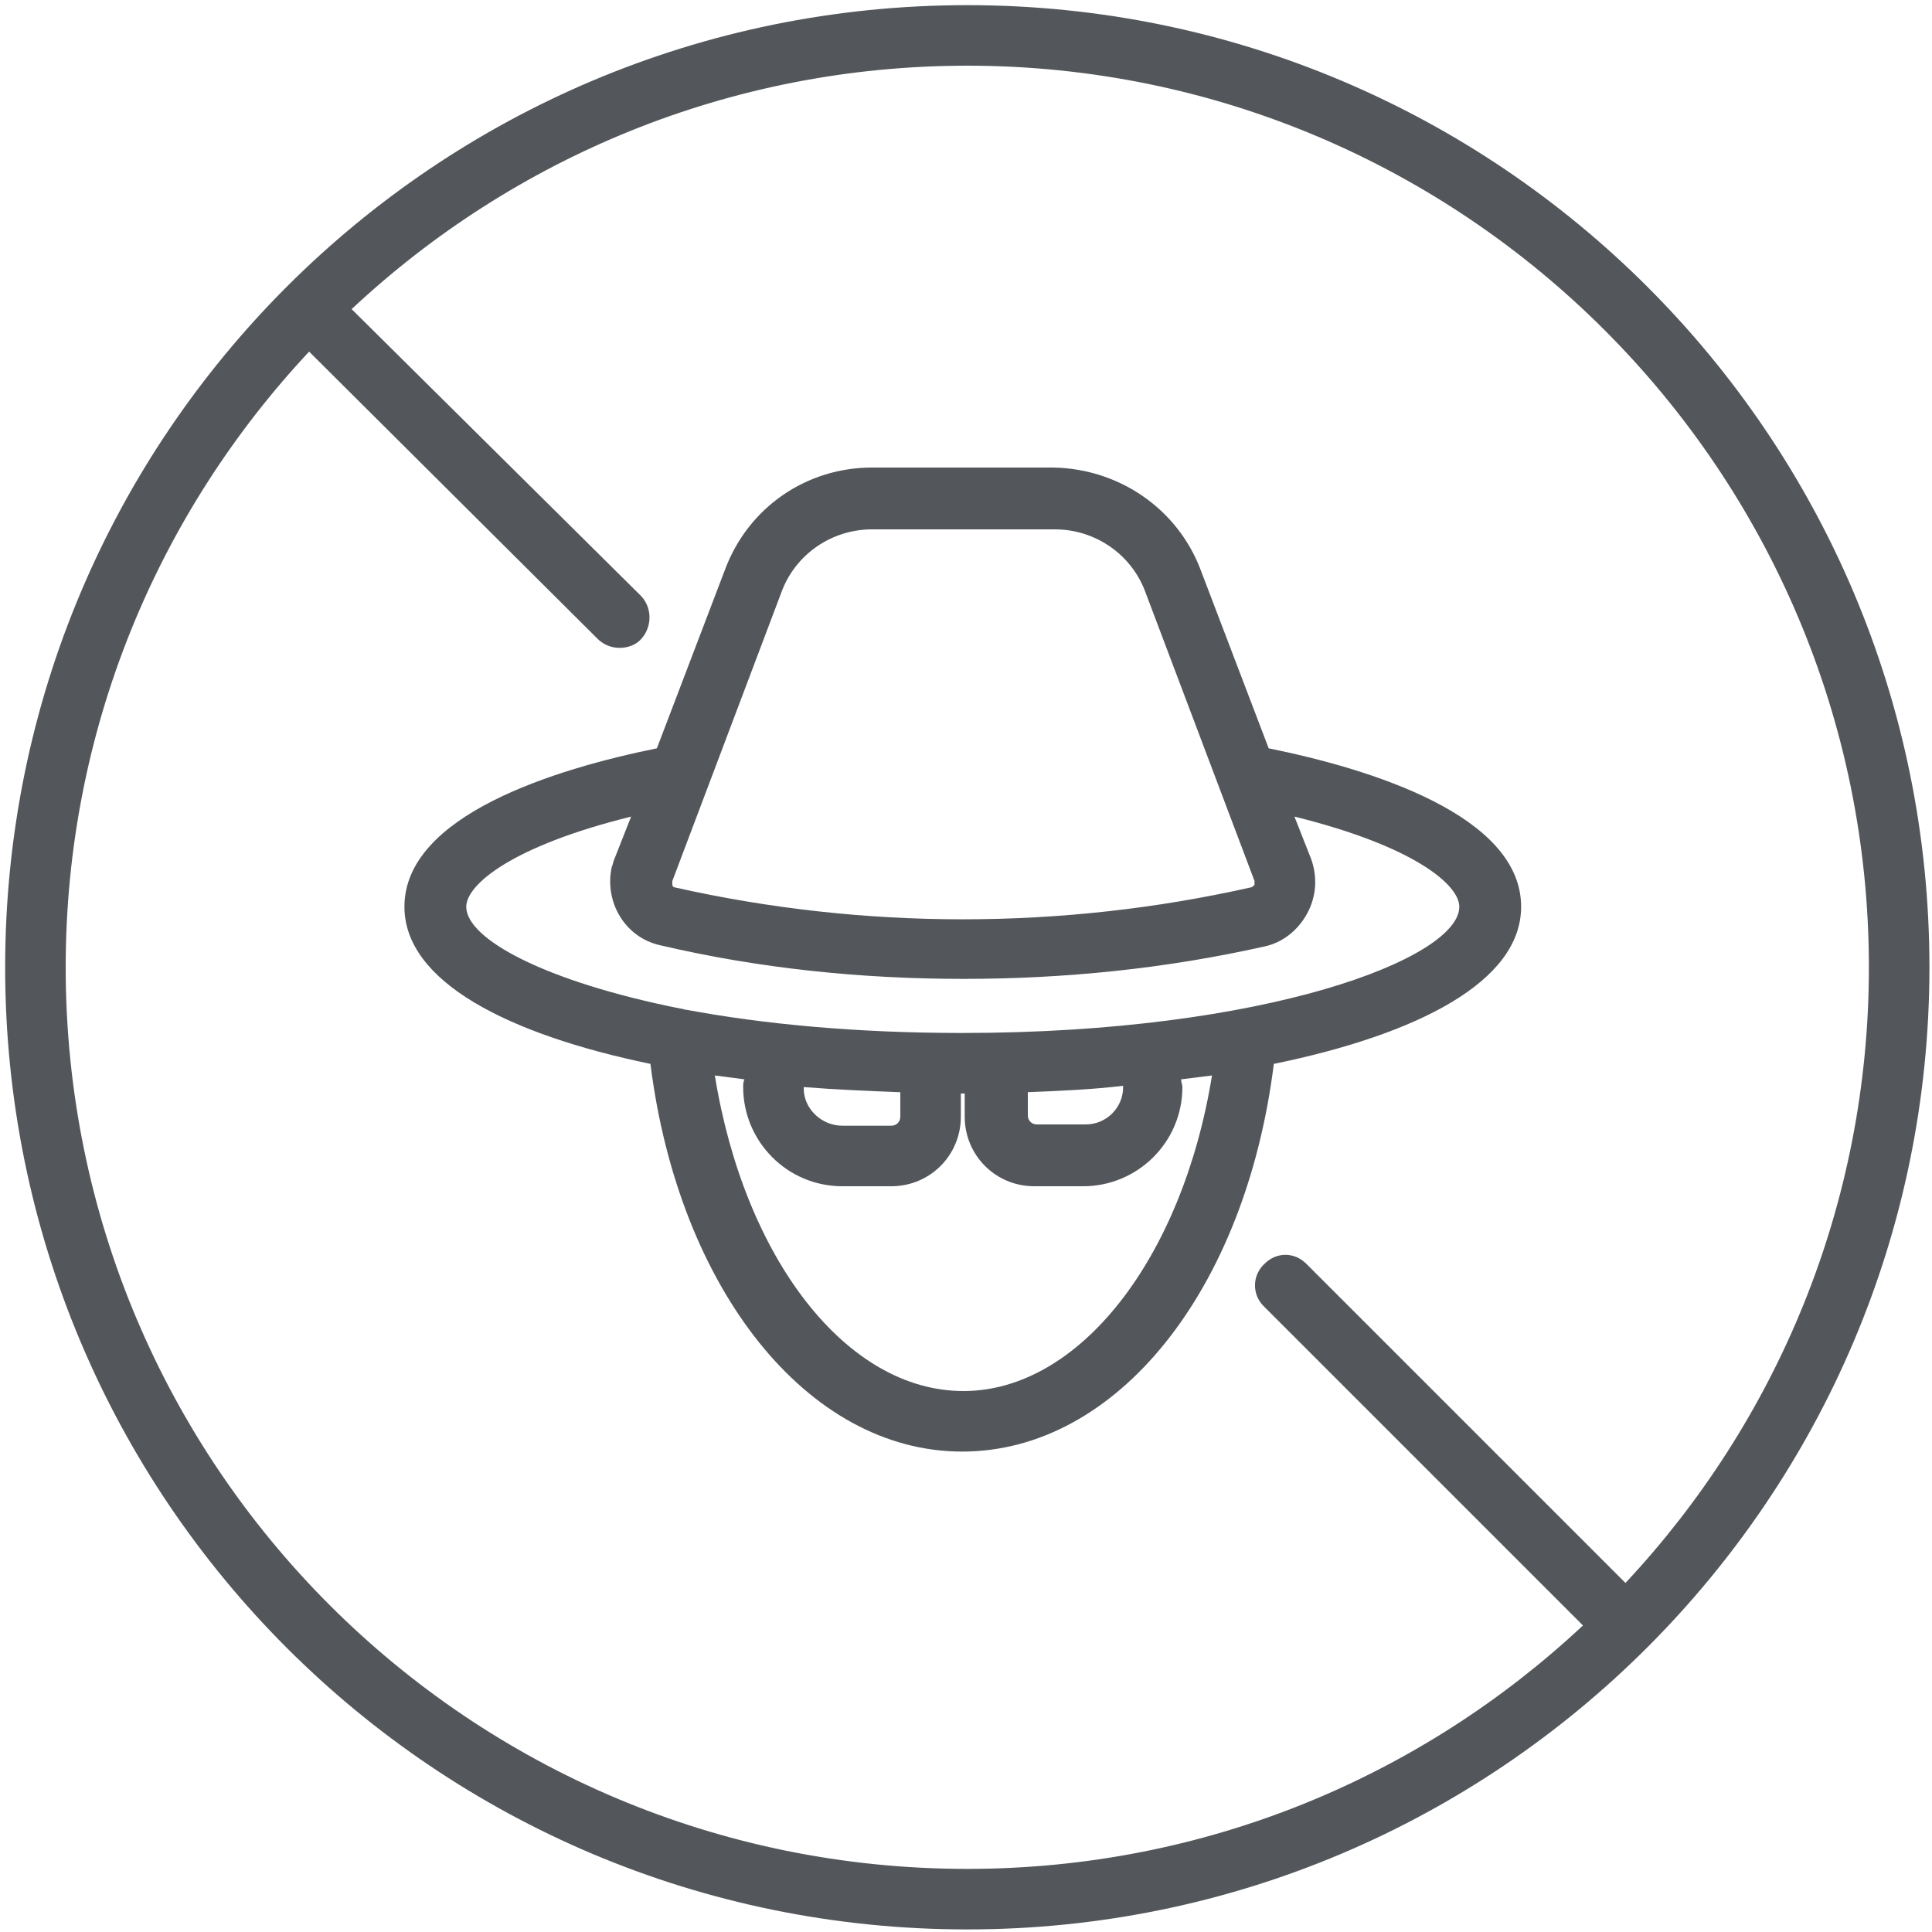
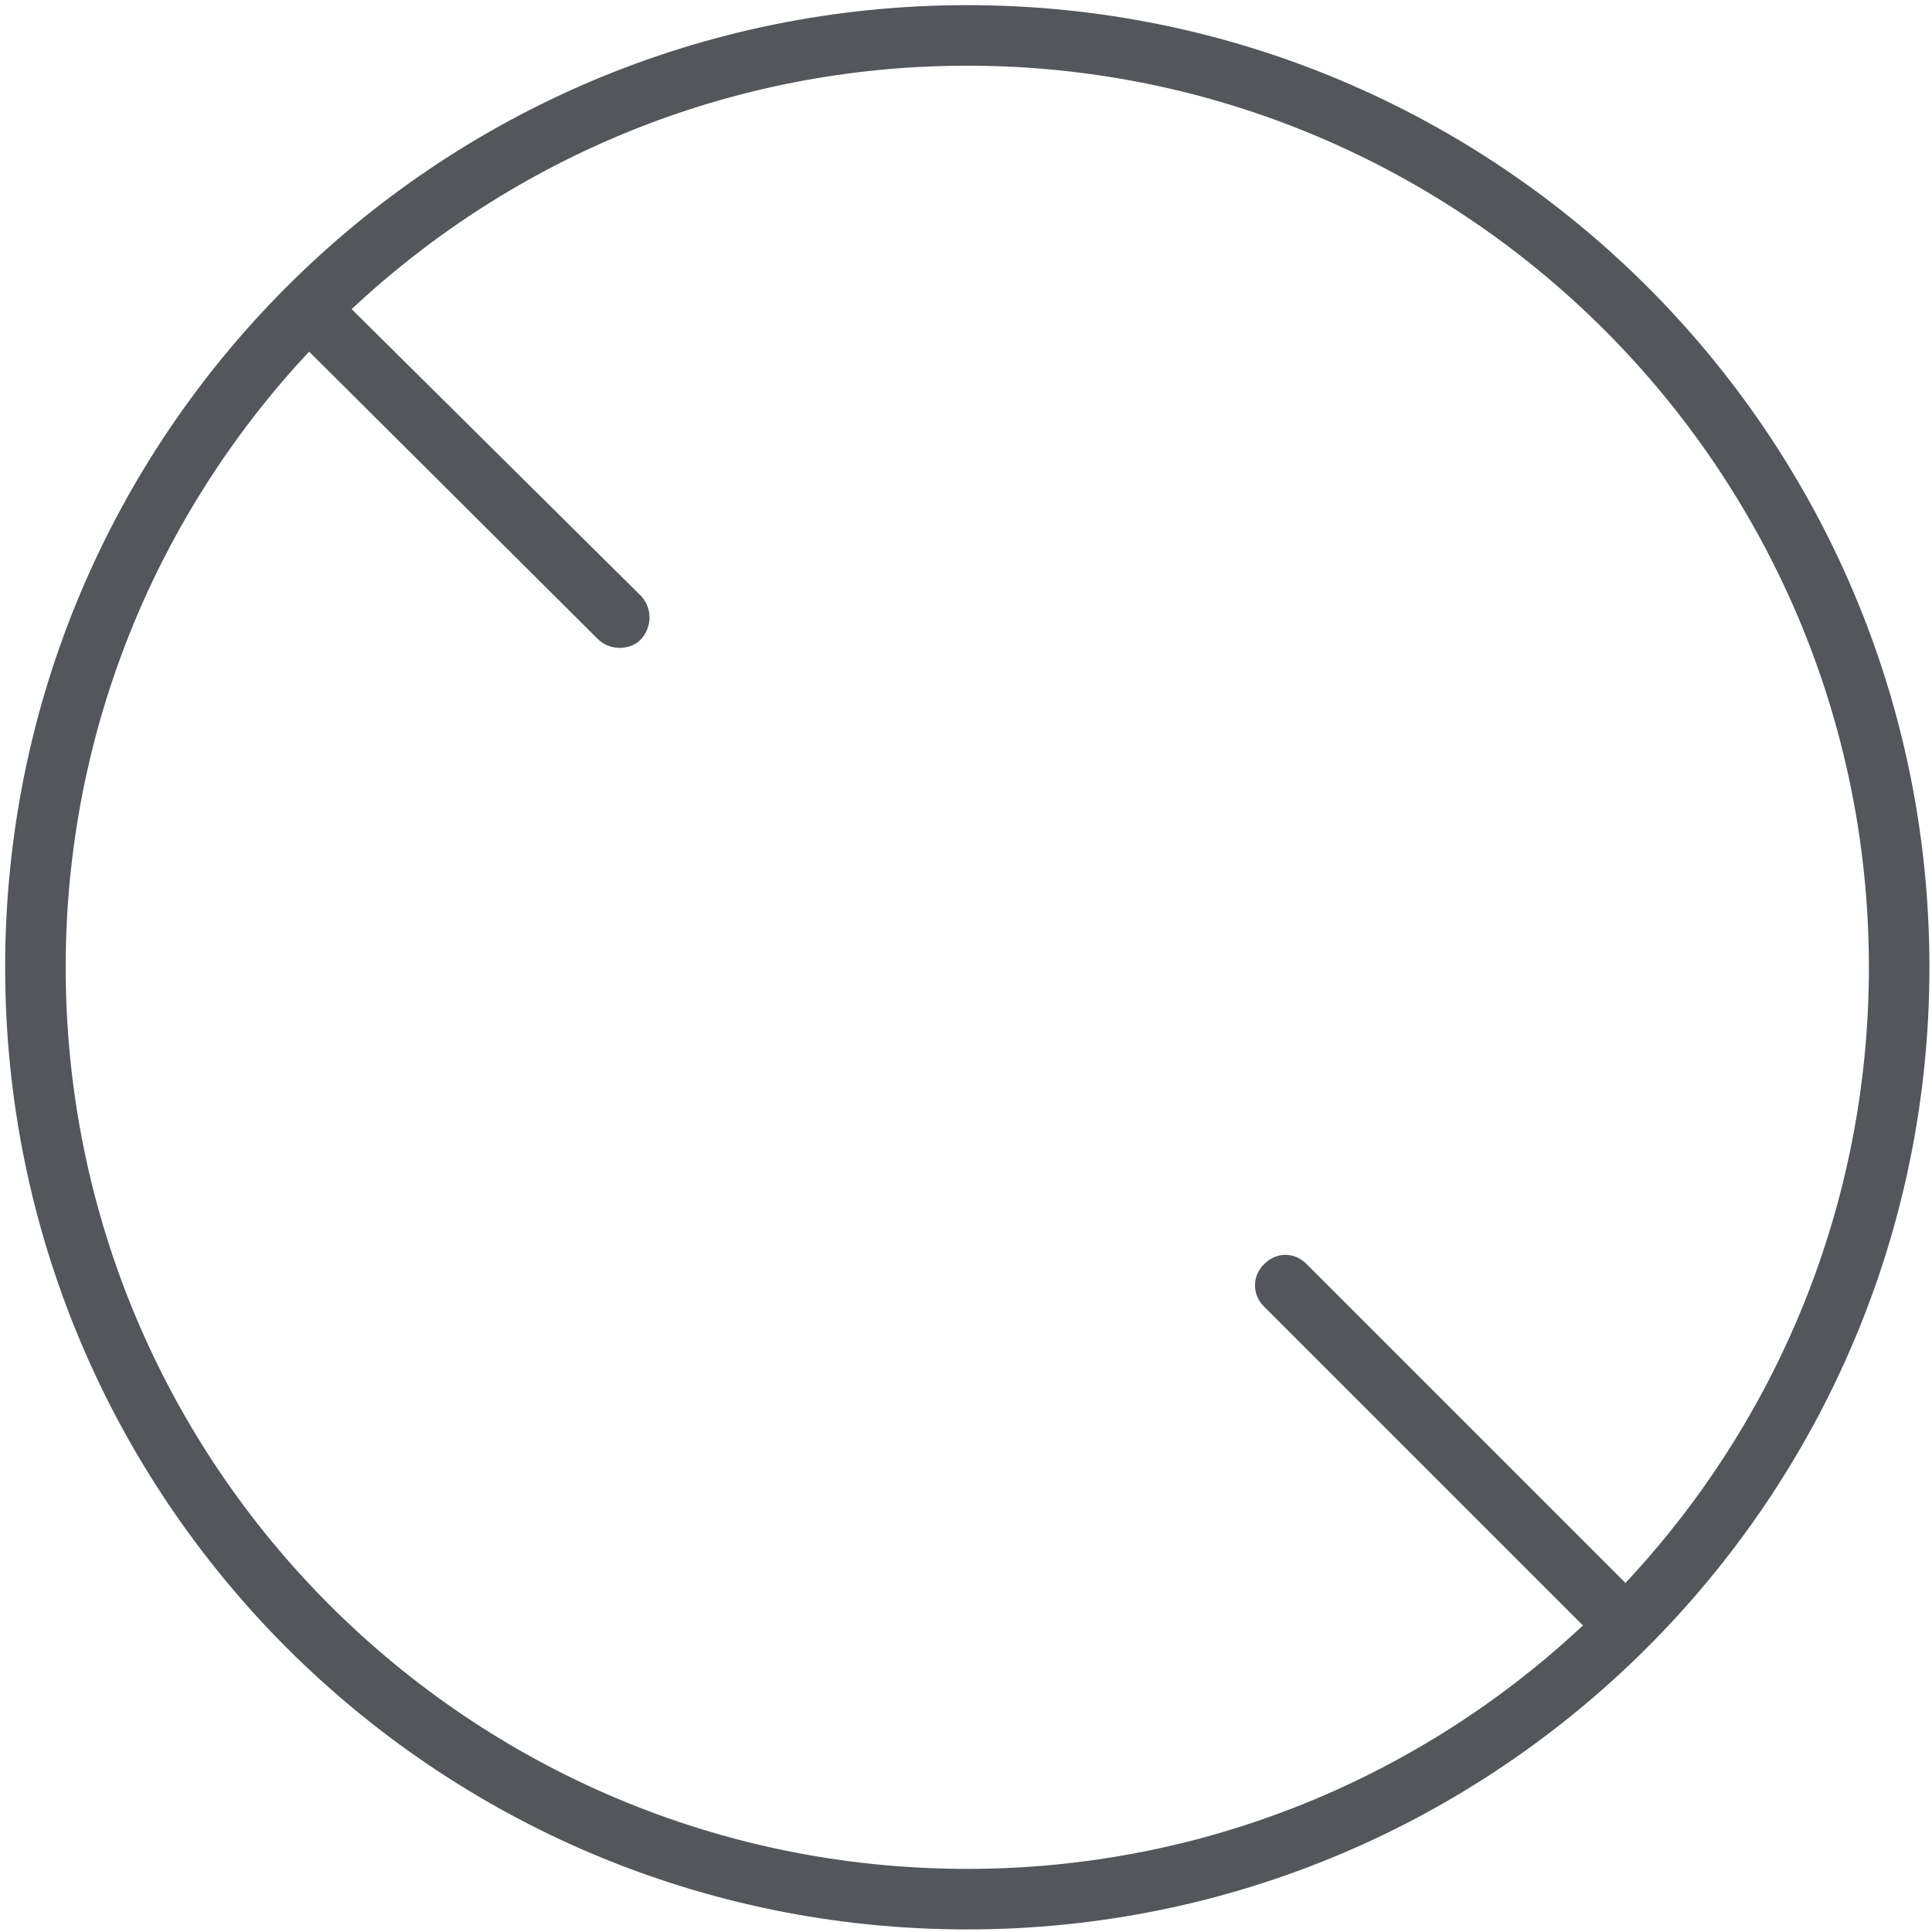
<svg xmlns="http://www.w3.org/2000/svg" version="1.1" id="Icon_Graphics" x="0px" y="0px" viewBox="0 0 150 150" style="enable-background:new 0 0 150 150;" xml:space="preserve">
  <style type="text/css">
	.st0{fill:#53565A;}
</style>
  <title>Spyware Blocking_GRAY</title>
  <g>
    <path class="st0" d="M75.1,0.4C33.8,0.4,0.4,33.8,0.4,75.1c0,41.3,33.4,74.7,74.7,74.7c41.2,0,74.7-33.5,74.7-74.7   C149.8,33.8,116.3,0.4,75.1,0.4z M5.1,75.1c0-18.5,7.2-35.3,18.9-47.8l22.4,22.3c0.4,0.4,1,0.7,1.7,0.7l0,0c0.6,0,1.2-0.2,1.6-0.6   c0.9-0.9,1-2.4,0.1-3.4L27.3,24C39.8,12.3,56.6,5.1,75.1,5.1c38.6,0,70,31.4,70,70c0,18.5-7.2,35.3-18.9,47.8l-24.8-24.8   c-0.9-0.9-2.3-0.9-3.2,0c-1,0.9-1,2.4-0.1,3.3l24.8,24.8c-12.5,11.7-29.3,18.9-47.8,18.9C36.4,145.1,5.1,113.8,5.1,75.1z" />
-     <path class="st0" d="M118.1,70.4c0-7.1-11.7-10.7-19.6-12.3l-5.3-13.9c-1.8-4.7-6.3-7.8-11.4-7.9H67.7c-5.1,0-9.6,3.1-11.4,7.9   L51,58.1c-7.9,1.6-19.6,5.2-19.6,12.3c0,5.8,8,9.9,19.1,12.2c2.2,17.5,12.2,30.1,24.2,30.1c12,0,22-12.5,24.2-30.1   C110.1,80.3,118.1,76.2,118.1,70.4z M60.7,45.9c1.1-2.9,3.9-4.8,7-4.8h14.2c3.1,0,5.9,1.9,7,4.8l8.5,22.5c0,0.1,0,0.2,0,0.3   c-0.1,0.1-0.2,0.2-0.3,0.2c-14.7,3.3-30,3.3-44.7,0c-0.1,0-0.2-0.1-0.2-0.2c0-0.1,0-0.2,0-0.3L60.7,45.9z M36.2,70.4   c0-1.7,3.5-4.7,12.8-7l-1.3,3.3c-0.1,0.2-0.1,0.4-0.2,0.6c-0.6,2.7,1,5.5,3.8,6.1C59,75.2,66.9,76,74.8,76c7.9,0,15.7-0.8,23.3-2.5   c1.5-0.3,2.7-1.3,3.4-2.6c0.7-1.3,0.8-2.8,0.3-4.2l-1.3-3.3c9.3,2.3,12.8,5.3,12.8,7c0,4-15,9.8-38.6,9.8c-8.3,0-15.5-0.7-21.4-1.8   c-0.2,0-0.3-0.1-0.5-0.1C42.3,76.2,36.2,72.9,36.2,70.4z M79.7,84.8c2.5-0.1,5-0.2,7.5-0.5c0,0,0,0.1,0,0.1c0,0,0,0,0,0   c0,1.6-1.3,2.9-2.9,2.9h-3.8c-0.4,0-0.7-0.3-0.7-0.7V84.8z M69.9,84.8v1.9c0,0,0,0,0,0c0,0.4-0.3,0.7-0.7,0.7h-3.8   c-1.6,0-3-1.3-3-2.9c0,0,0-0.1,0-0.1C64.9,84.6,67.4,84.7,69.9,84.8z M74.8,108c-9.1,0-17-10.3-19.3-24.5c0.8,0.1,1.5,0.2,2.3,0.3   c-0.1,0.2-0.1,0.4-0.1,0.6c0,4.2,3.4,7.7,7.7,7.7h3.8c0,0,0,0,0,0c3,0,5.4-2.4,5.4-5.4v-1.8c0,0,0.1,0,0.1,0c0.1,0,0.1,0,0.2,0v1.8   c0,3,2.4,5.4,5.4,5.4h3.8c4.2,0,7.7-3.4,7.7-7.7c0-0.2-0.1-0.4-0.1-0.6c0.8-0.1,1.6-0.2,2.4-0.3C91.8,97.7,83.8,108,74.8,108z" />
  </g>
</svg>